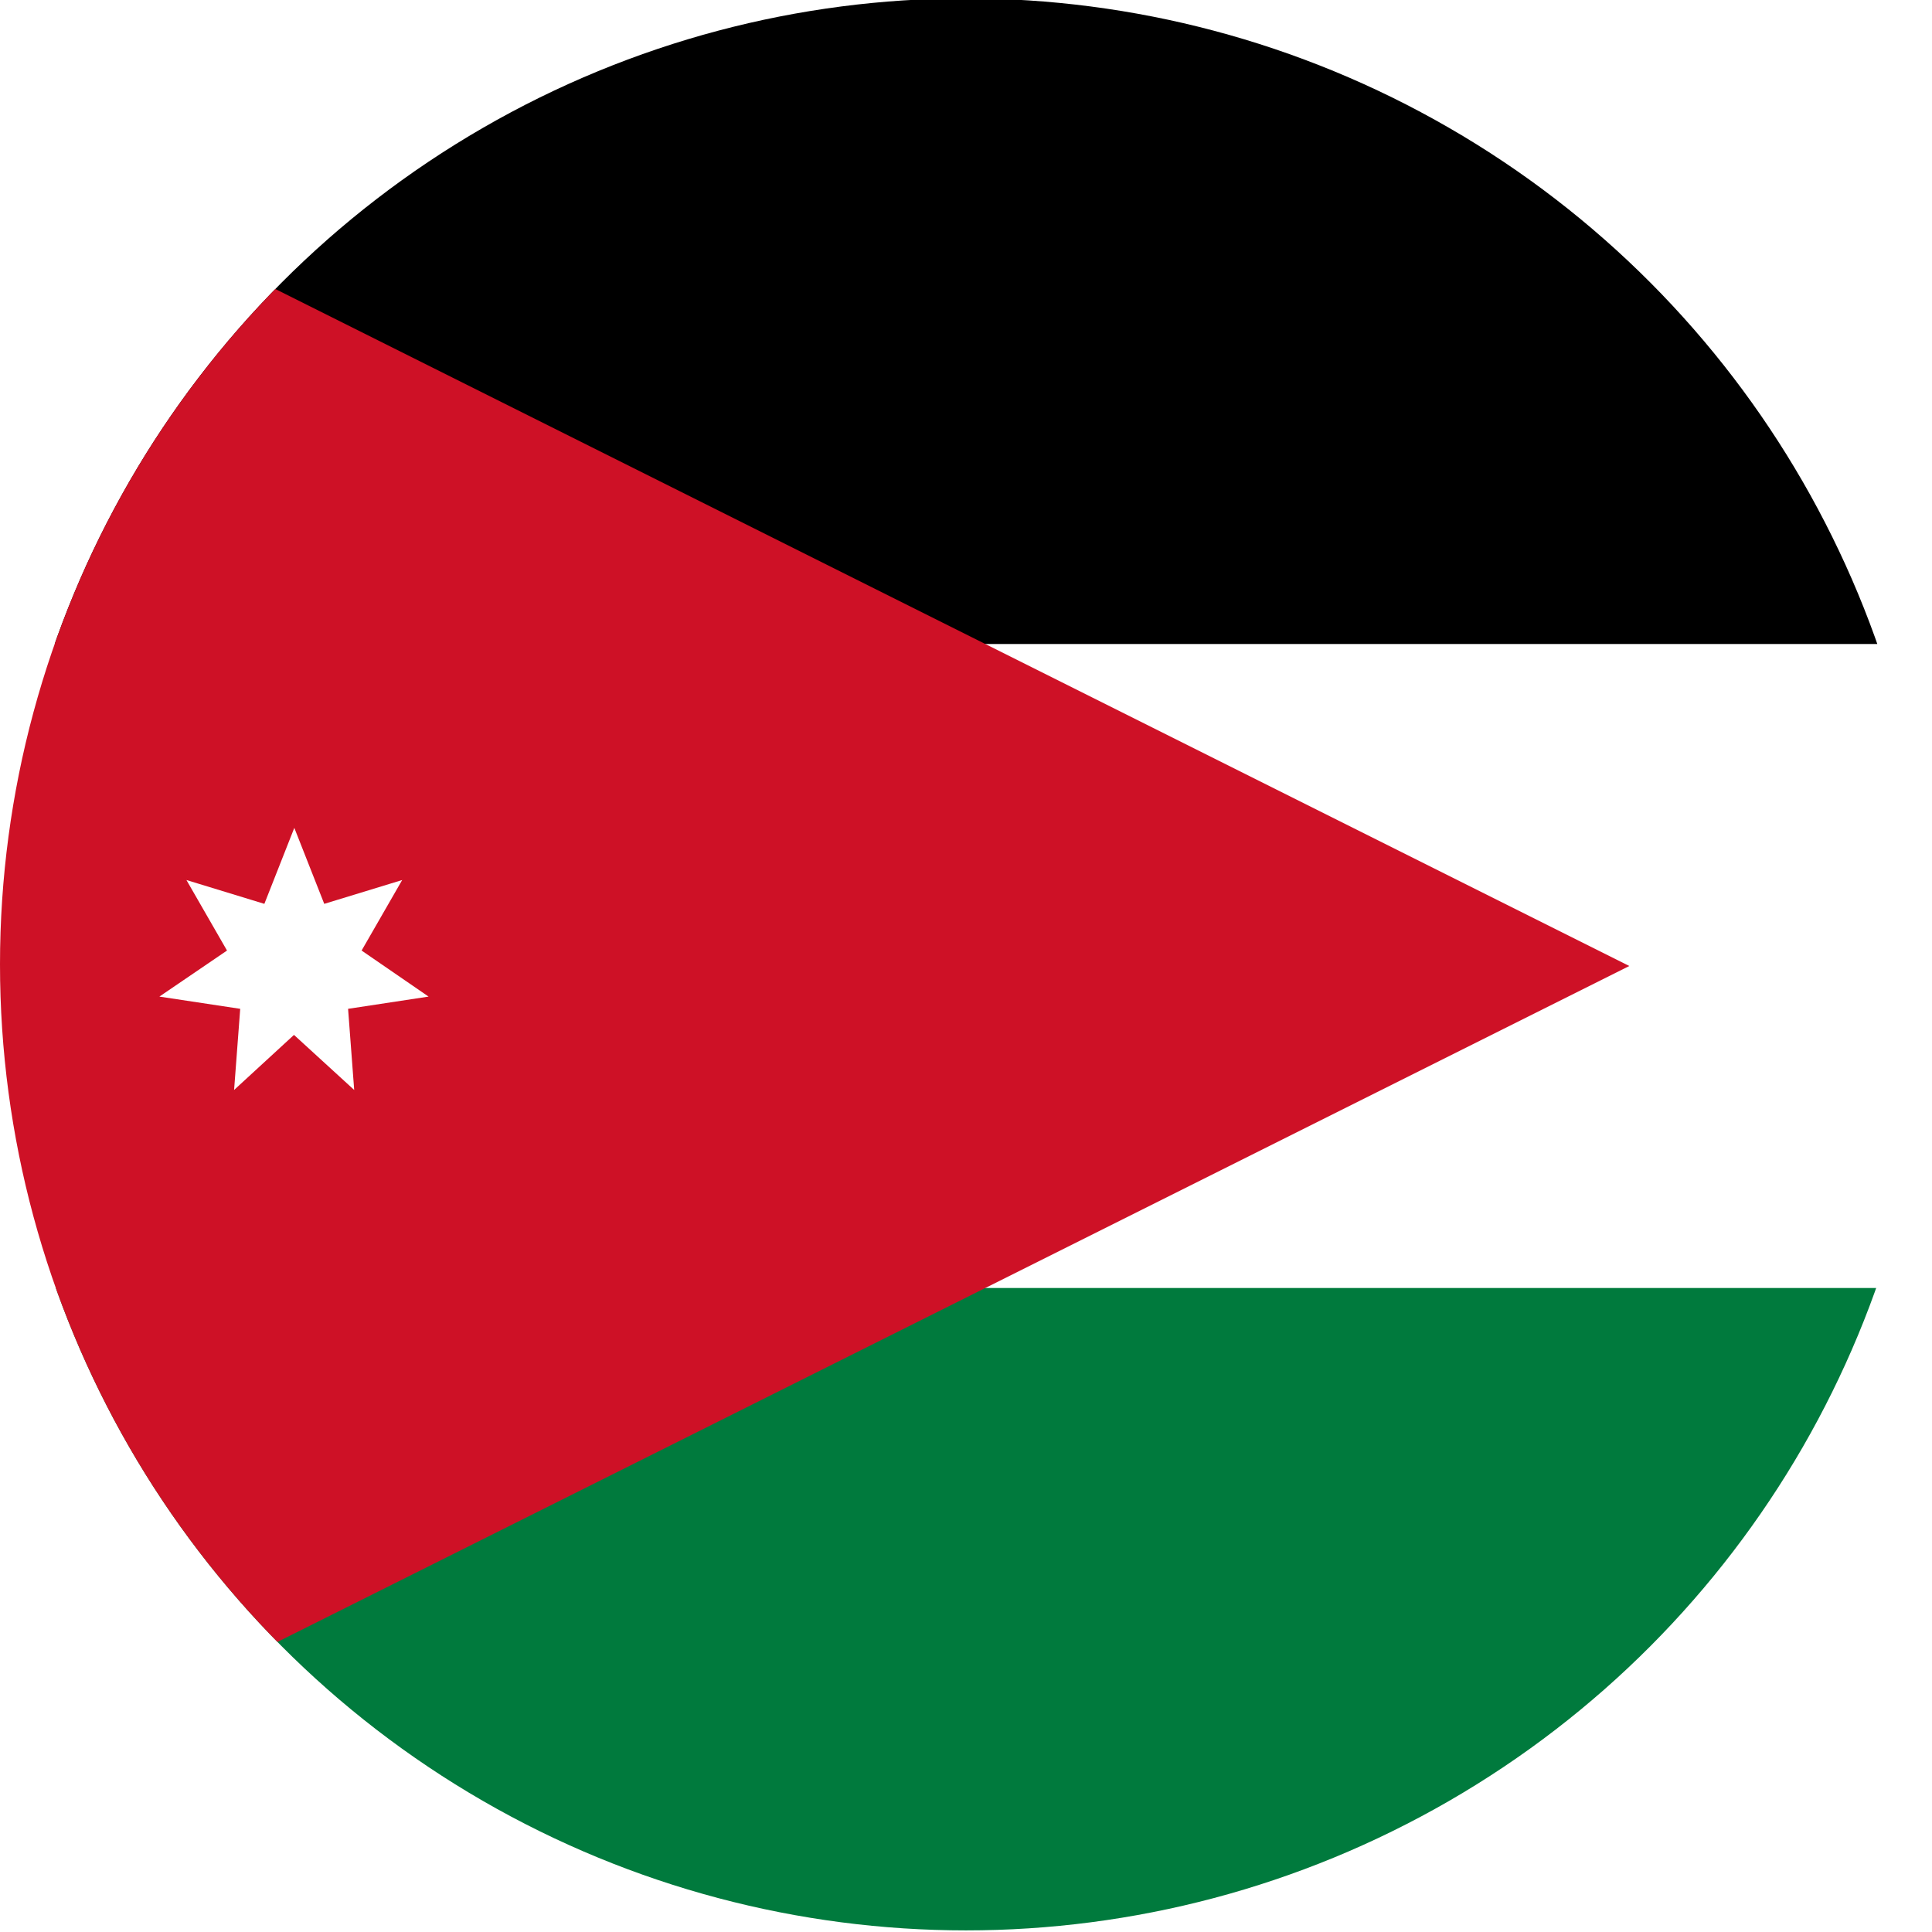
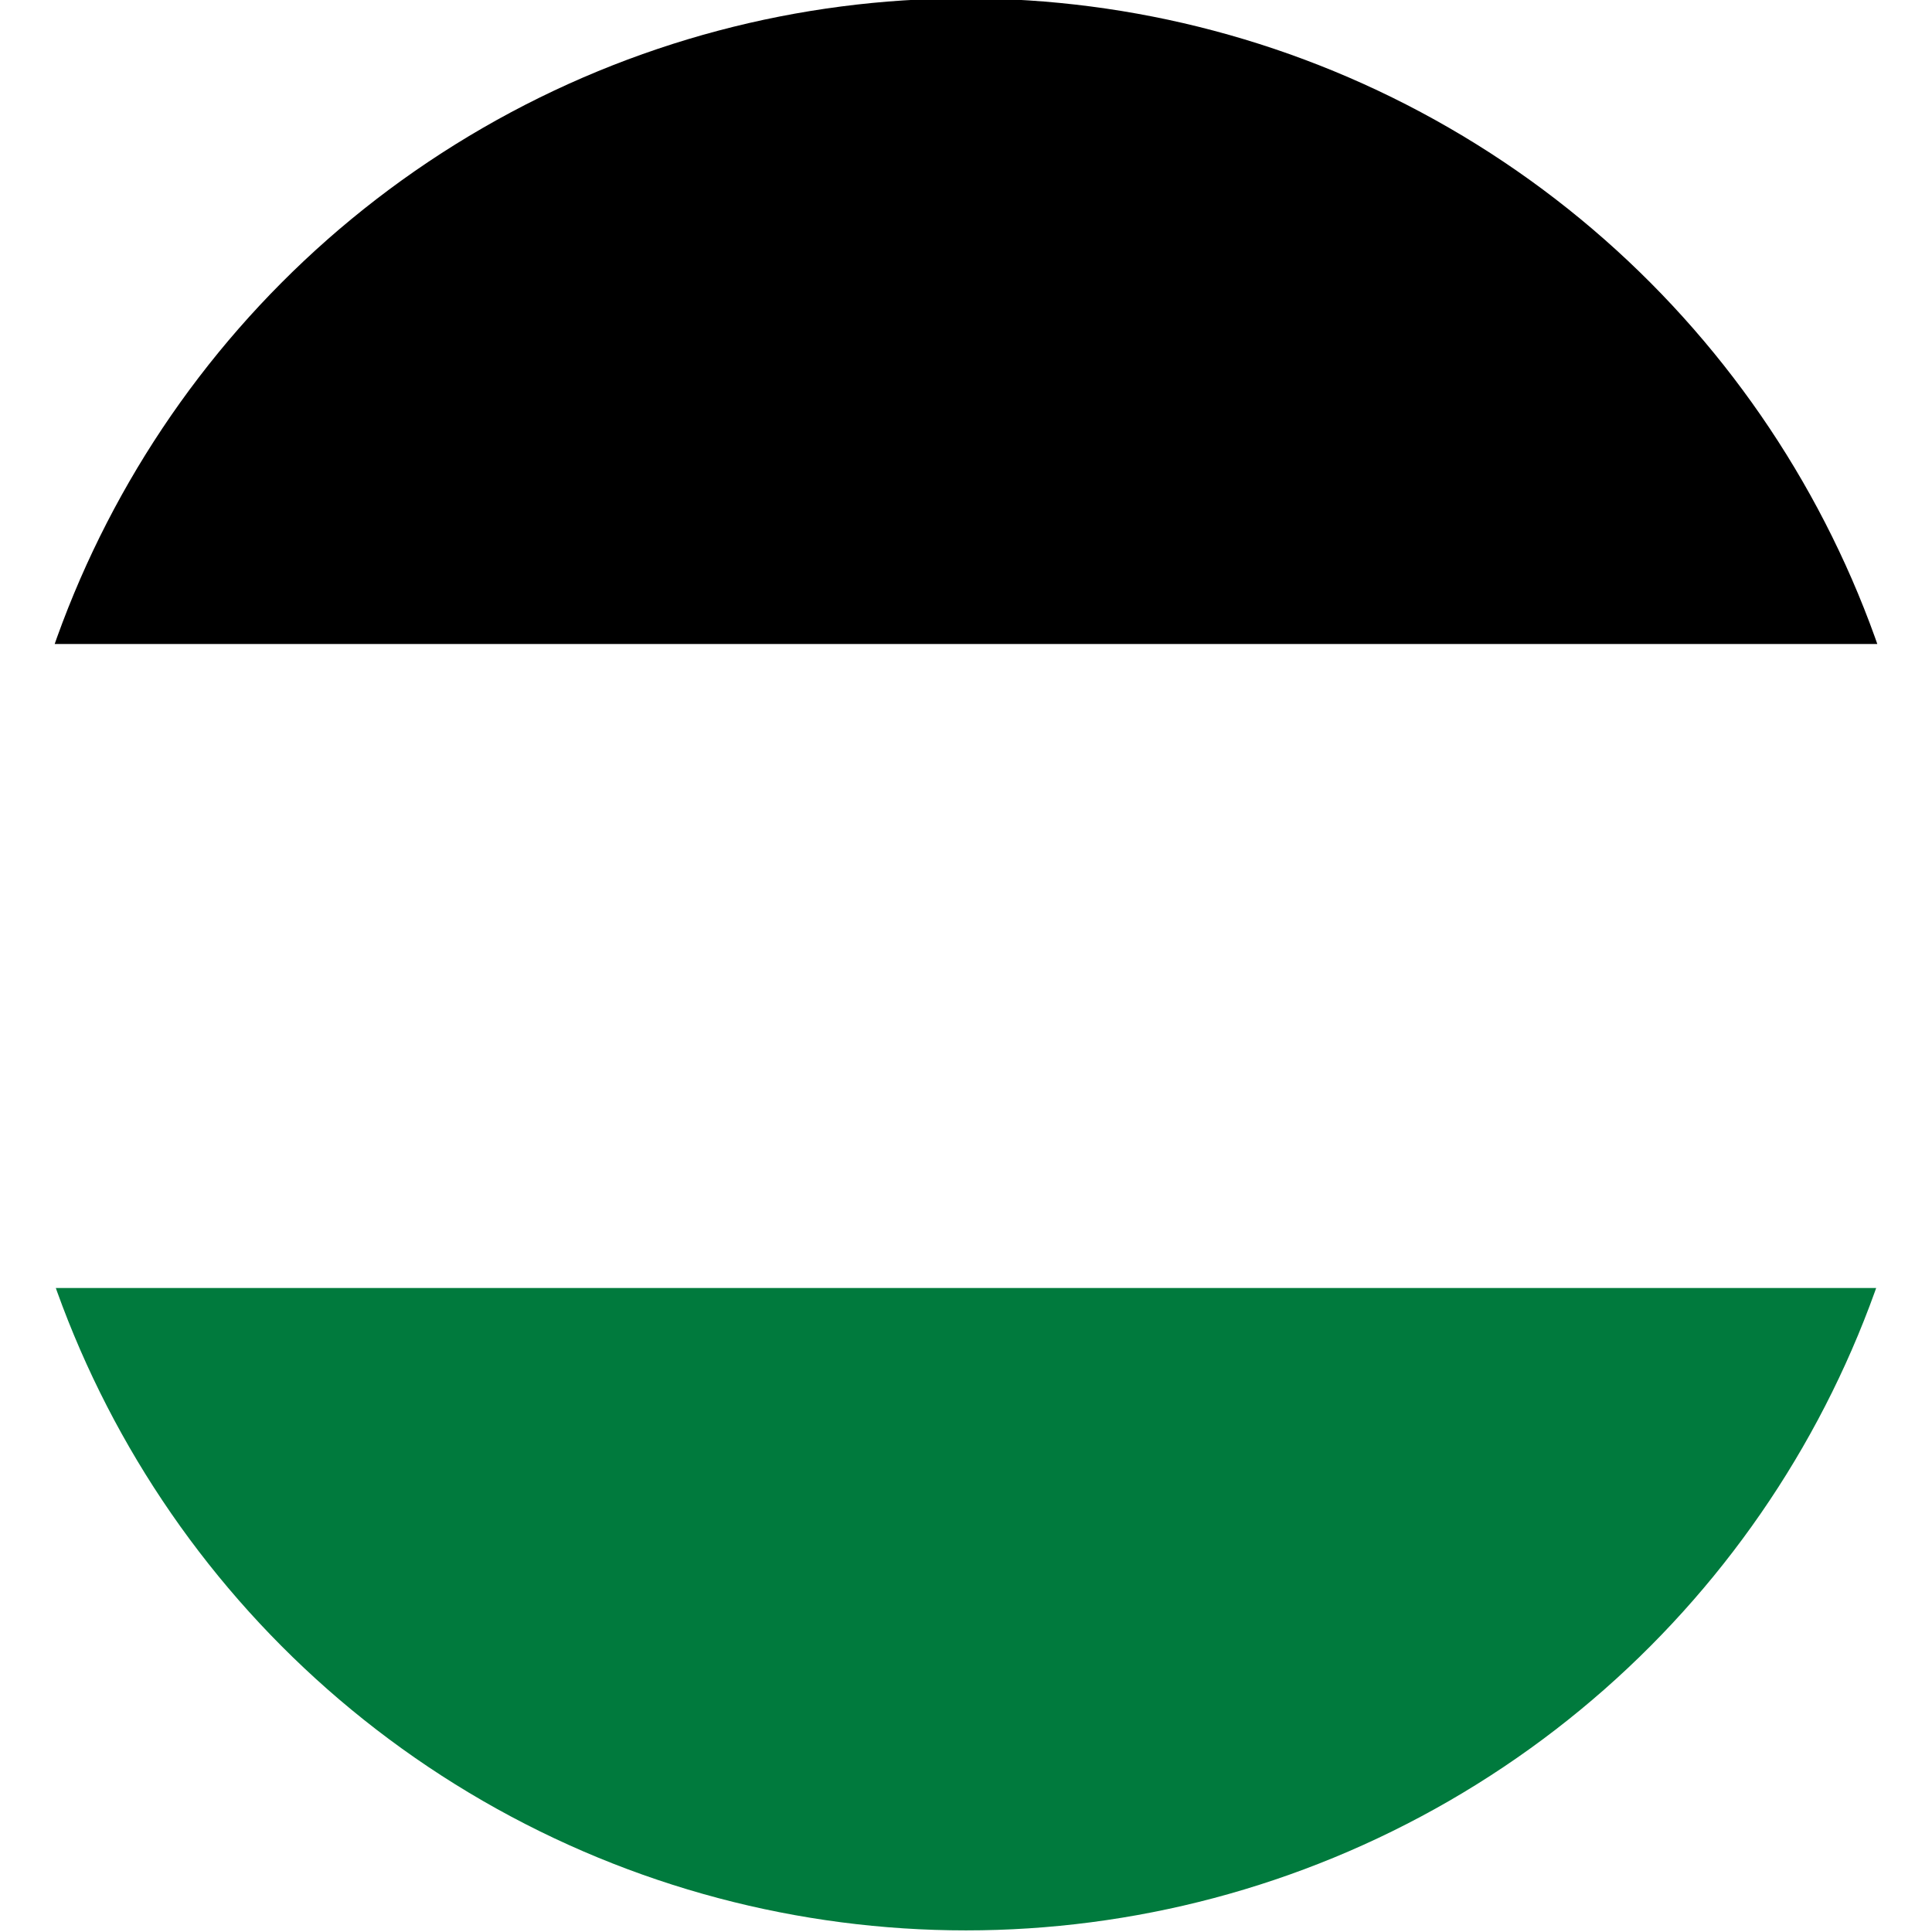
<svg xmlns="http://www.w3.org/2000/svg" id="Layer_1" data-name="Layer 1" viewBox="0 0 600 600">
  <defs>
    <style>.cls-1{fill:none;}.cls-2{clip-path:url(#clip-path);}.cls-3{fill:#fff;}.cls-4{fill:#007a3d;}.cls-5{fill:#ce1126;}</style>
    <clipPath id="clip-path">
      <circle class="cls-1" cx="300" cy="299.5" r="300" />
    </clipPath>
  </defs>
  <g class="cls-2">
    <path class="cls-3" d="M-94,0H806V600H-94" />
-     <path class="cls-3" d="M-94,0H806V600H-94Z" />
    <path d="M-94,0H806V200H-94Z" />
    <path class="cls-4" d="M-94,400H806V600H-94Z" />
-     <path class="cls-5" d="M506,300-94,600V0M91.4,257.1l-9.3,23.6-24.2-7.4,12.6,21.9-21,14.3,25.1,3.8-1.9,25.2,18.6-17.1L110,338.5l-1.9-25.2,25-3.8-20.8-14.3,12.6-21.9-24.2,7.4Z" />
  </g>
</svg>